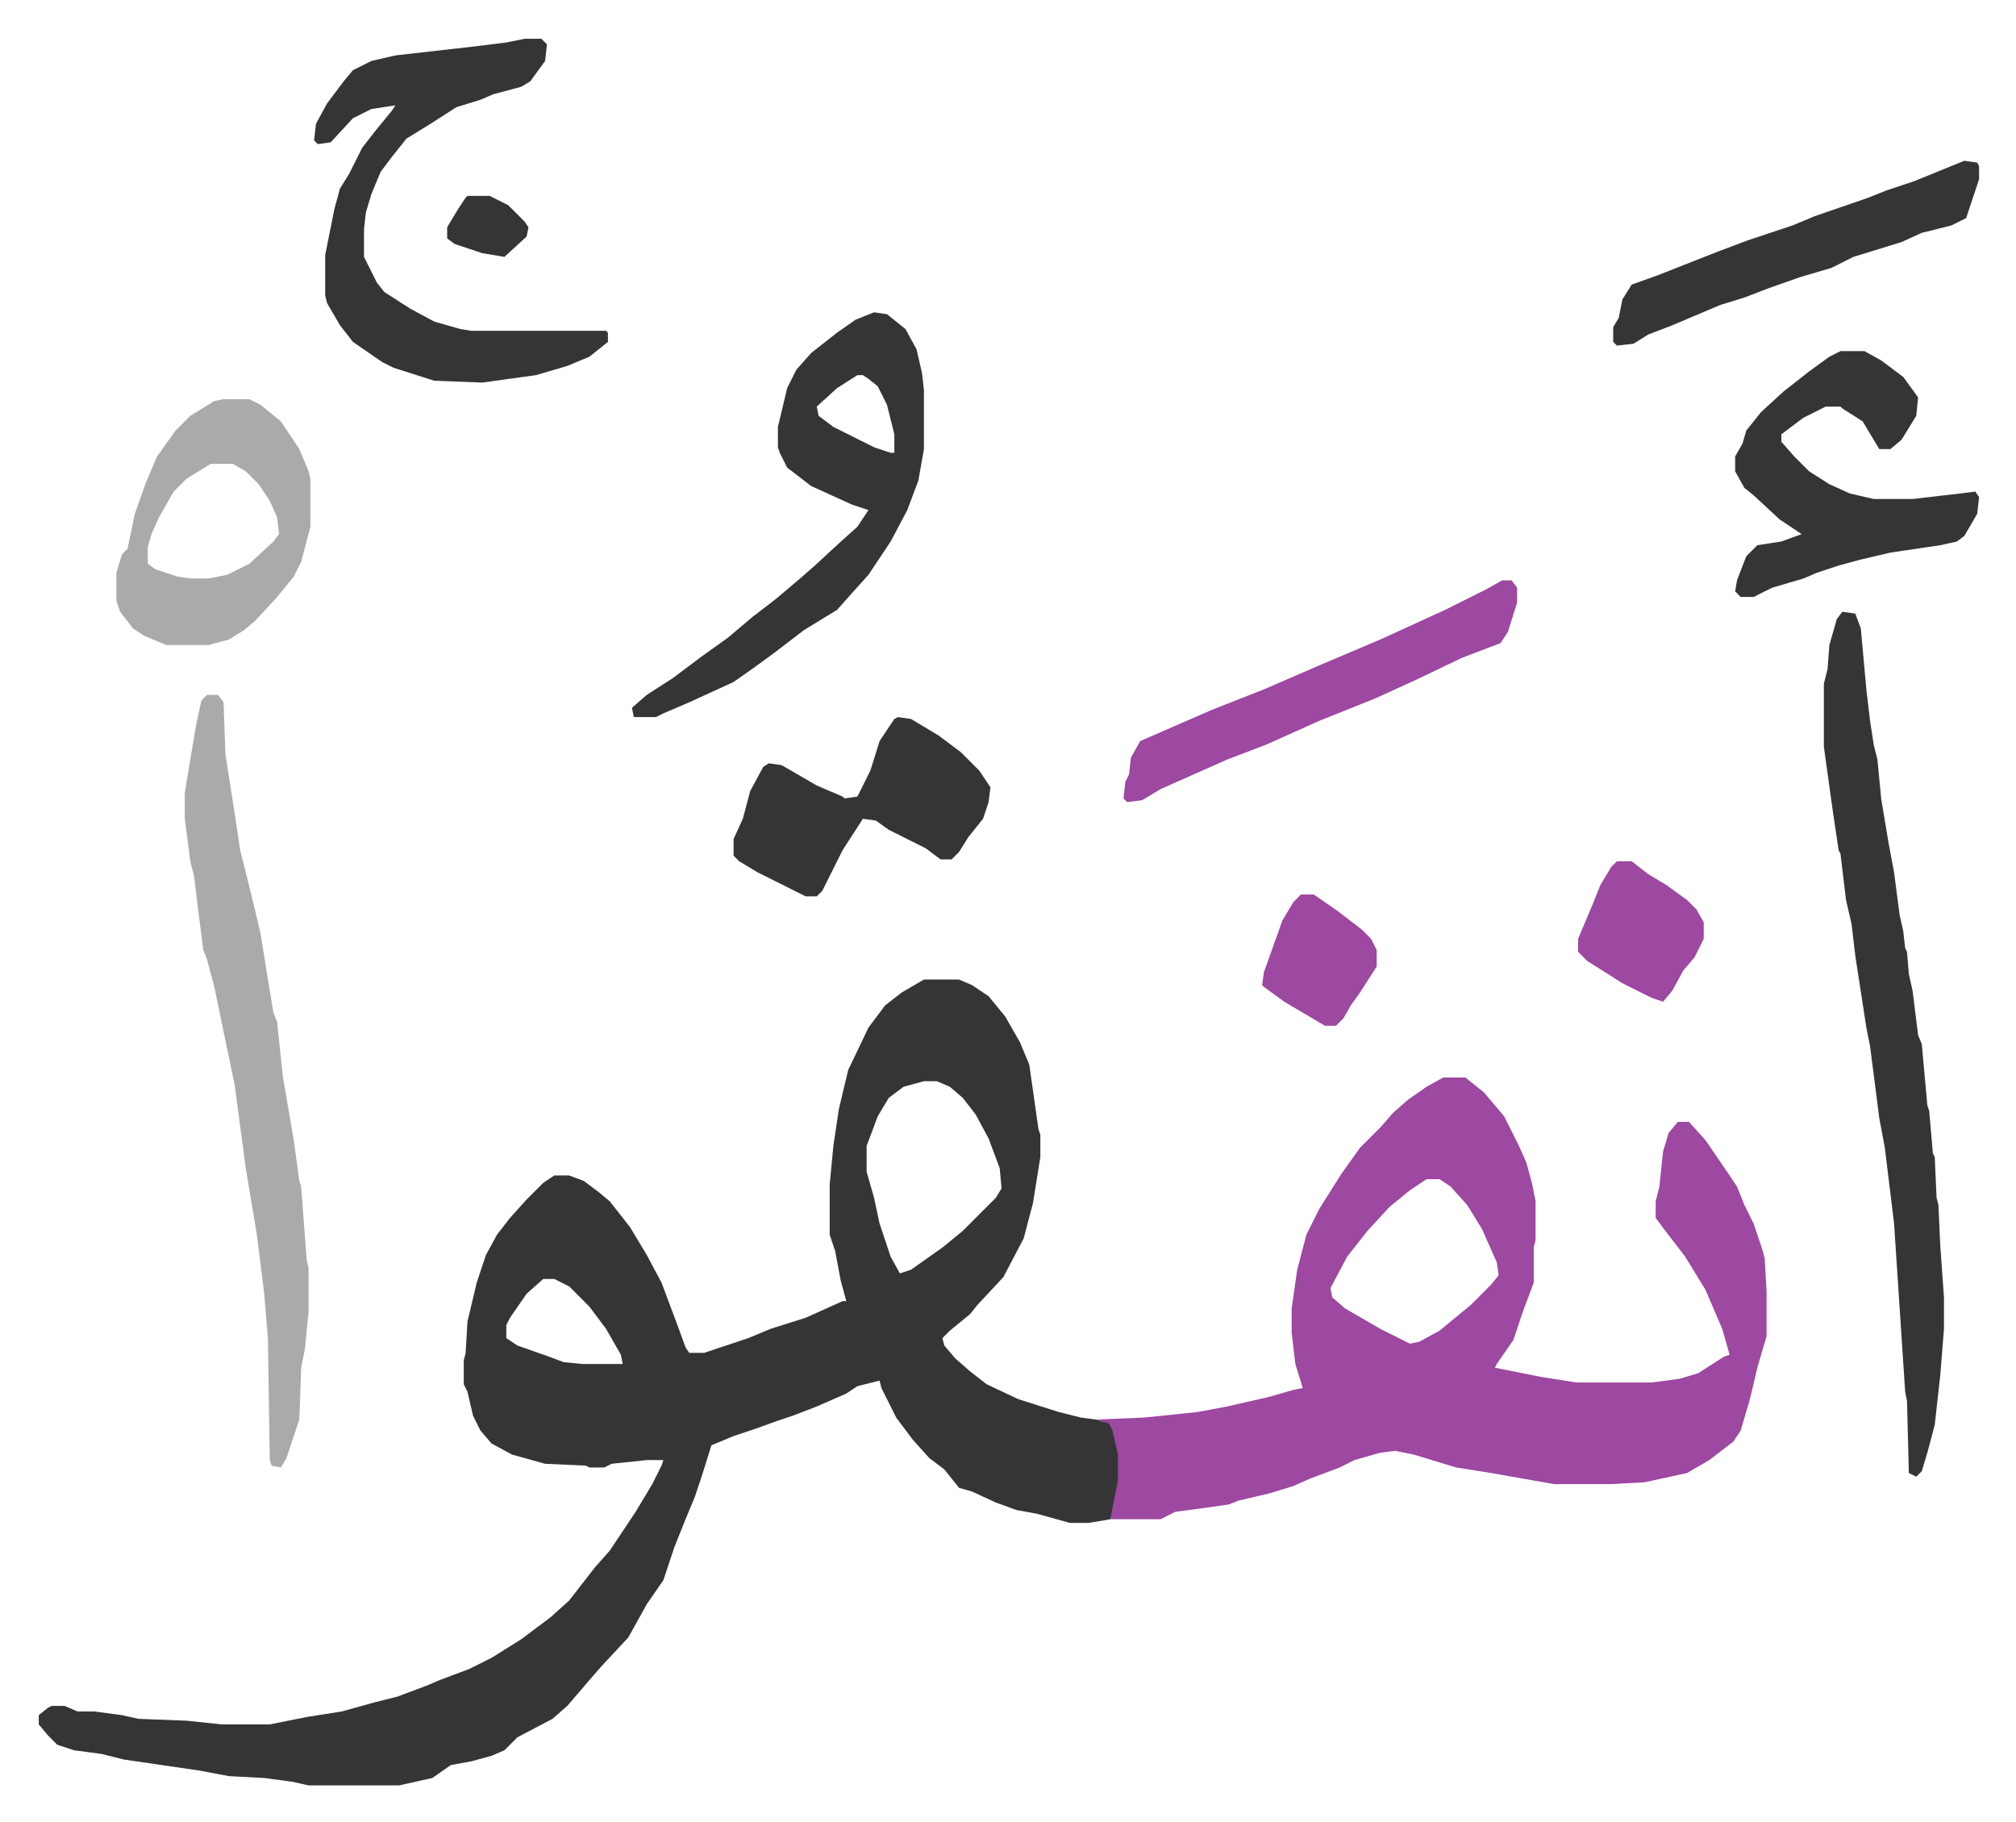
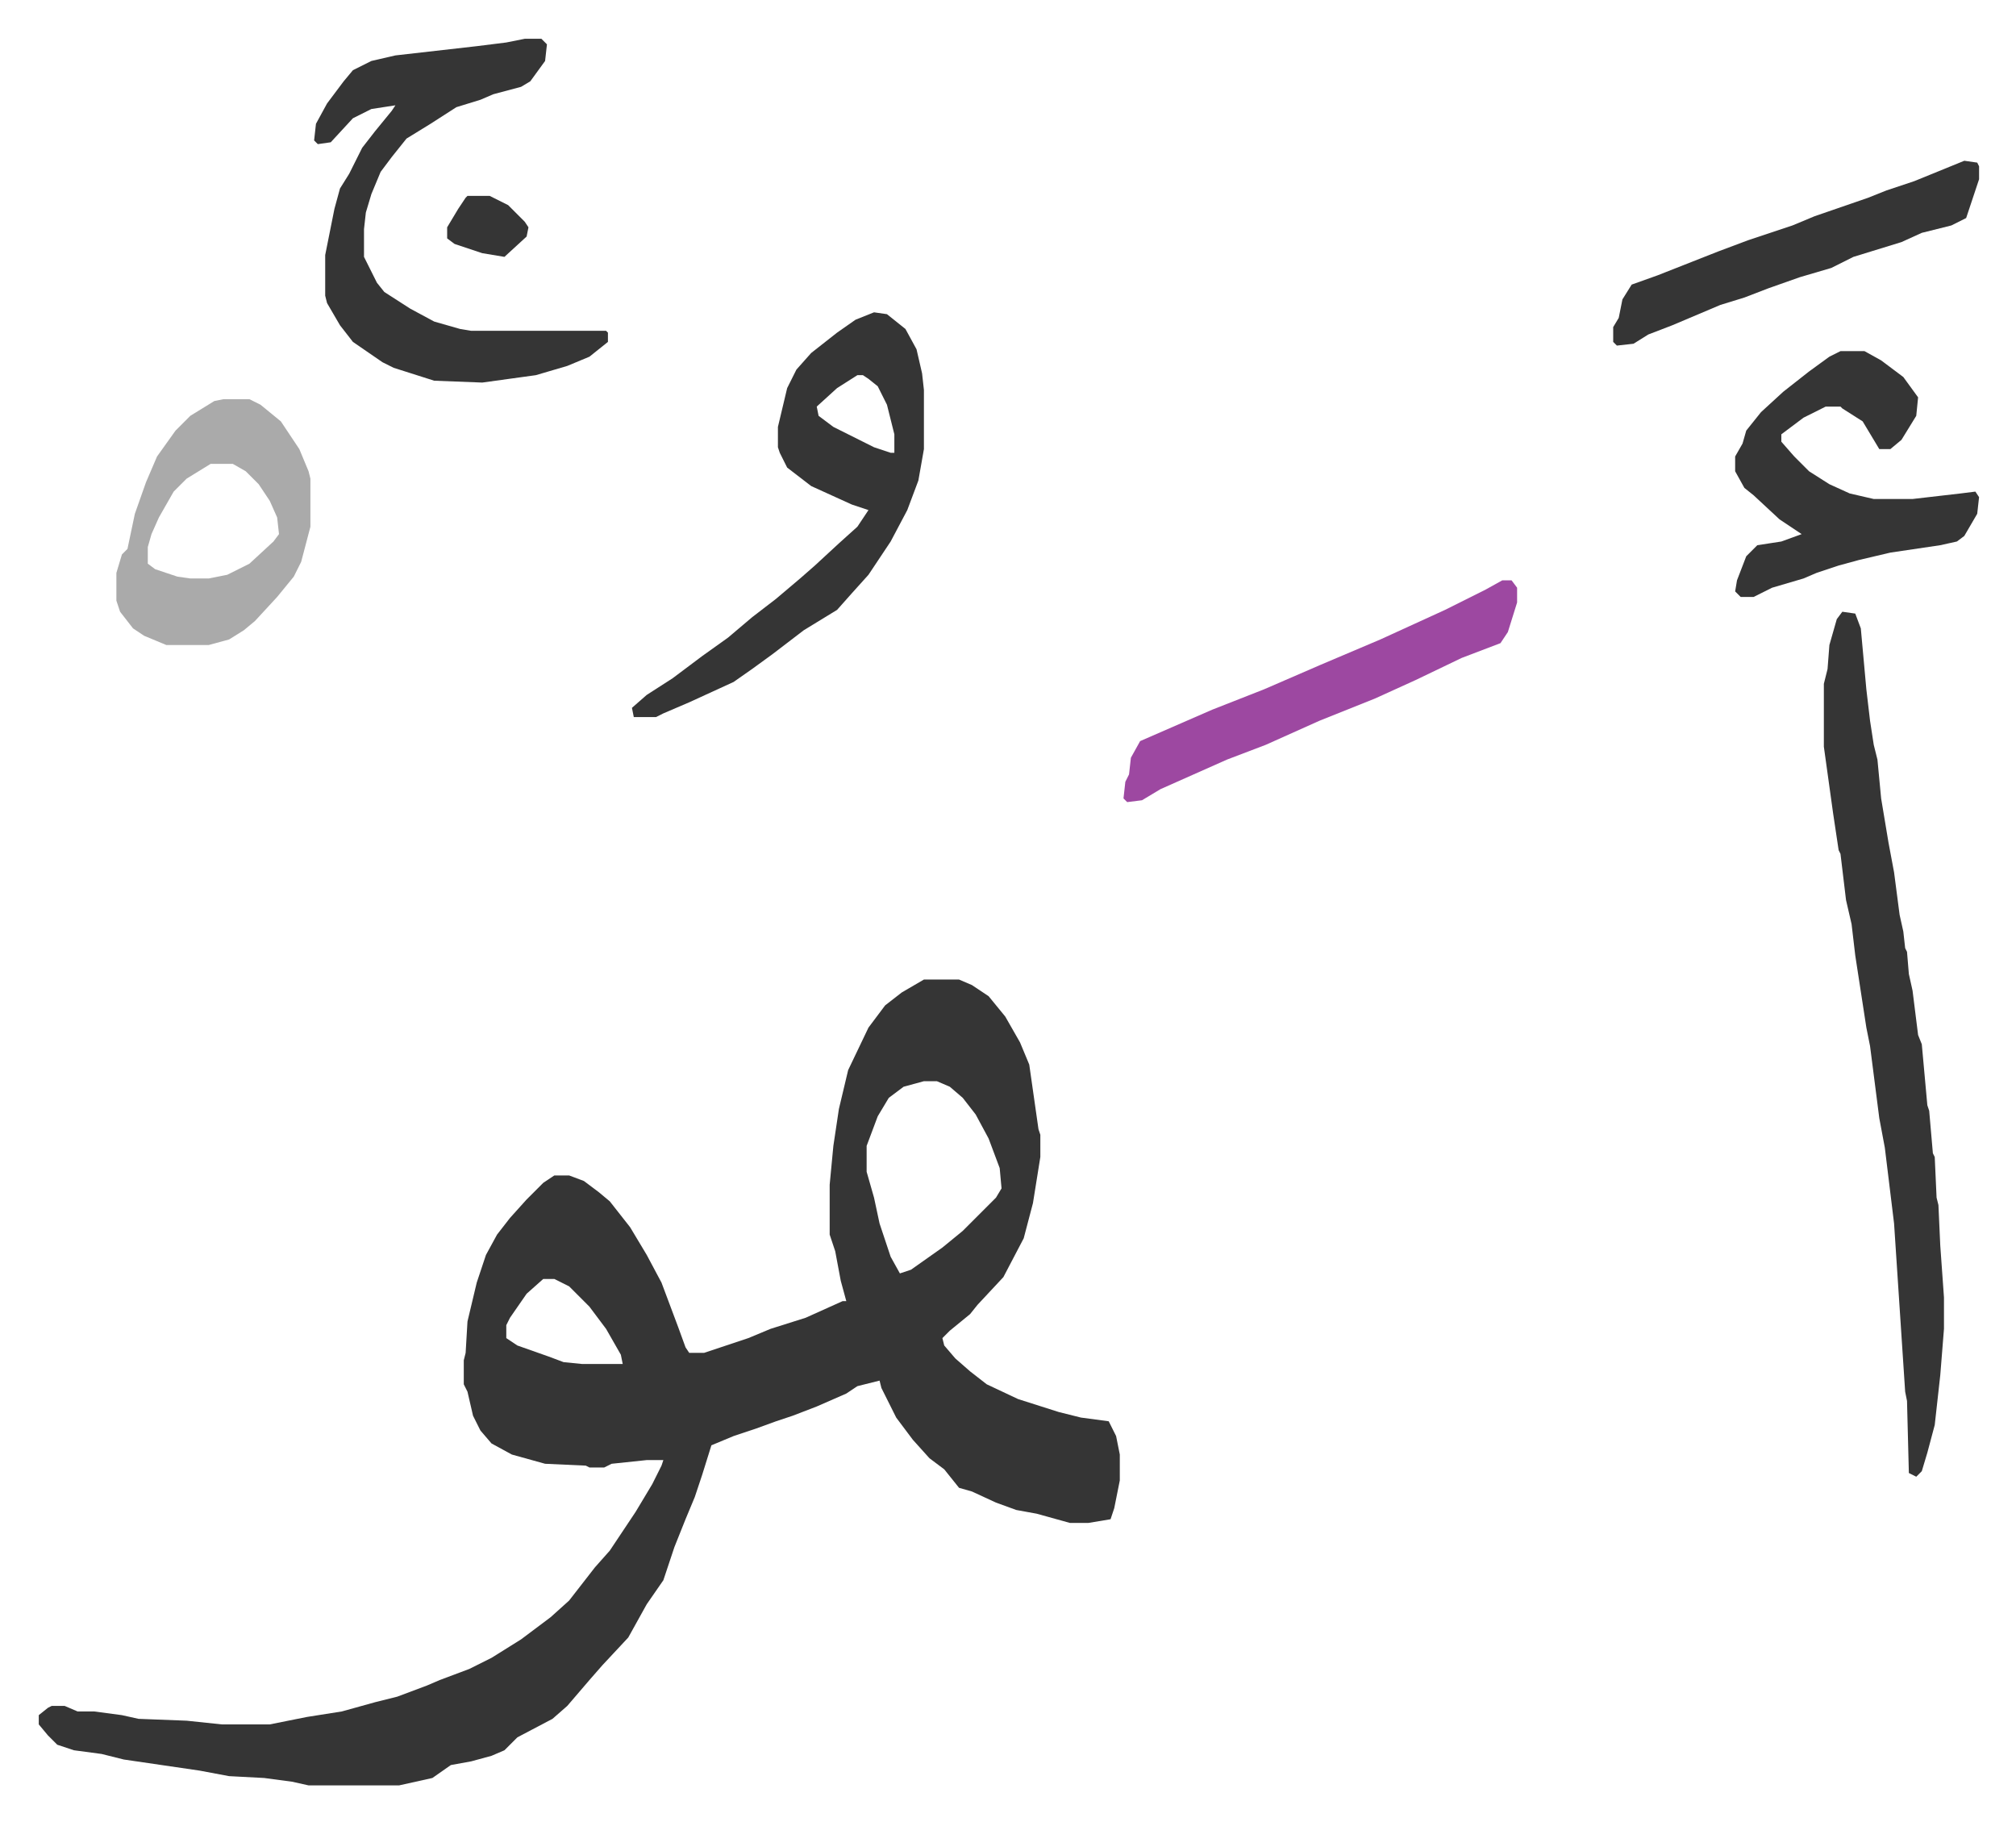
<svg xmlns="http://www.w3.org/2000/svg" role="img" viewBox="-20.98 156.02 1090.96 985.96">
  <path fill="#353535" id="rule_normal" d="M479 686h19l7 3 9 6 9 11 8 14 5 12 5 35 1 3v12l-4 25-5 19-11 21-14 15-4 5-11 9-4 4 1 4 6 7 8 7 9 7 17 8 22 7 12 3 15 2 4 8 2 10v14l-3 15-2 6-12 2h-10l-18-5-11-2-11-4-13-6-7-2-4-5-4-5-8-6-9-10-9-12-8-16-1-4-12 3-6 4-16 7-13 5-9 3-11 4-12 4-12 5-5 16-4 12-5 12-6 15-6 18-9 13-10 18-14 15-7 8-12 14-8 7-19 10-7 7-7 3-11 3-11 2-10 7-18 4h-49l-9-2-15-2-19-1-16-3-41-6-12-3-15-2-9-3-5-5-5-6v-5l5-4 2-1h7l7 3h9l15 2 9 2 26 1 19 2h26l20-4 19-3 18-5 12-3 16-6 7-3 16-6 12-6 16-10 16-12 10-9 14-18 8-9 14-21 9-15 5-10 1-3h-9l-19 2-4 2h-8l-2-1-22-1-18-5-11-6-6-7-4-8-3-13-2-4v-13l1-4 1-17 5-21 5-15 6-11 7-9 9-10 9-9 6-4h8l8 3 8 6 6 5 11 14 9 15 8 15 9 24 4 11 2 3h8l24-8 12-5 19-6 20-9h2l-3-11-3-16-3-9v-27l2-21 3-20 5-21 11-23 9-12 9-7zm0 55l-11 3-8 6-6 10-6 16v14l4 14 3 14 6 18 5 9 6-2 17-12 11-9 18-18 3-5-1-11-6-16-7-13-7-9-7-6-7-3zM273 848l-9 8-9 13-2 4v7l6 4 17 6 8 3 10 1h22l-1-5-8-14-9-12-11-11-8-4z" />
-   <path fill="#9d48a1" id="rule_ikhfa" d="M760 739h12l10 8 11 13 8 16 4 9 3 11 2 10v21l-1 4v19l-6 16-5 15-9 13-1 2 25 5 19 3h41l15-2 10-3 14-9 3-1-4-14-9-21-11-18-10-13-6-8v-9l2-8 2-19 3-10 5-6h6l9 10 13 19 4 6 4 10 5 10 5 15 1 4 1 18v24l-5 17-4 17-5 17-4 6-13 10-12 7-23 5-18 1h-31l-34-6-19-3-23-7-10-2-8 1-14 4-8 4-16 6-9 4-13 4-17 4-5 2-14 2-15 2-8 4h-27l1-6 3-15v-14l-3-13-2-4-5-1v-1l24-1 29-3 16-3 22-5 14-4 5-1-4-13-2-17v-13l3-21 5-19 7-14 12-19 10-14 11-11 7-8 8-7 10-7zm-9 55l-9 6-11 9-12 13-11 14-9 17 1 5 7 6 19 11 16 8 5-1 11-6 17-14 11-11 4-5-1-7-8-18-8-13-9-10-6-4z" />
  <path fill="#353535" id="rule_normal" d="M976 487l7 1 3 8 3 33 2 17 2 13 2 8 2 21 4 24 3 16 3 23 2 9 1 9 1 2 1 12 2 9 3 24 2 5 3 33 1 3 2 23 1 2 1 22 1 4 1 22 2 28v17l-2 25-3 27-4 15-3 10-3 3-4-2-1-39-1-5-6-91-5-41-3-16-5-39-2-10-2-13-4-26-2-17-3-13-3-25-1-2-3-20-5-36v-34l2-8 1-13 4-14z" />
-   <path fill="#aaa" id="rule_hamzat_wasl" d="M91 532h6l3 4 1 28 5 32 3 20 6 24 5 21 4 25 3 18 2 5 3 29 6 35 3 22 1 3 3 40 1 4v24l-2 20-2 10-1 28-7 21-3 5-5-1-1-3-1-66-2-24-4-32-6-36-6-45-5-24-6-29-4-15-2-5-3-24-2-16-2-8-3-23v-14l6-36 3-14z" />
  <path fill="#353535" id="rule_normal" d="M263 177h9l3 3-1 9-8 11-5 3-15 4-7 3-13 4-14 9-13 8-8 10-6 8-5 12-3 10-1 9v15l7 14 4 5 14 9 13 7 14 4 6 1h73l1 1v5l-10 8-12 5-17 5-29 4-26-1-22-7-6-3-16-11-7-9-7-12-1-4v-22l5-25 3-11 5-8 7-14 7-9 9-11 2-3-13 2-10 5-12 13-7 1-2-2 1-9 6-11 9-12 5-6 10-5 13-3 44-5 16-2zm189 148l7 1 10 8 6 11 3 13 1 9v32l-3 17-6 16-9 17-12 18-9 10-8 9-18 11-17 13-11 8-10 7-24 11-14 6-4 2h-12l-1-5 8-7 14-9 16-12 14-10 13-11 13-10 13-11 8-7 13-12 10-9 6-9-9-3-22-10-13-10-4-8-1-3v-11l5-21 5-10 8-9 14-11 10-7zm-9 34l-11 7-11 10 1 5 8 6 22 11 9 3h2v-10l-4-16-5-10-5-4-3-2zm532-13h13l9 5 12 9 8 11-1 10-8 13-6 5h-6l-3-5-6-10-11-7-1-1h-8l-12 6-12 9v4l7 8 8 8 11 7 11 5 13 3h21l26-3 8-1 2 3-1 9-7 12-4 3-9 2-27 4-17 4-11 3-12 4-7 3-17 5-10 5h-7l-3-3 1-6 5-13 6-6 13-2 11-4-12-8-14-13-5-4-5-9v-8l4-7 2-7 8-10 12-11 14-11 11-8z" />
  <path fill="#aaa" id="rule_hamzat_wasl" d="M100 372h14l6 3 11 9 10 15 5 12 1 4v26l-5 19-4 8-9 11-12 13-6 5-8 5-11 3H69l-12-5-6-4-7-9-2-6v-15l3-10 3-3 4-19 6-17 6-14 10-14 8-8 13-8zm-7 35l-13 8-7 7-8 14-4 9-2 7v9l4 3 12 4 7 1h10l10-2 12-6 13-12 3-4-1-9-4-9-6-9-7-7-7-4z" />
-   <path fill="#353535" id="rule_normal" d="M465 544l7 1 15 9 12 9 10 10 6 9-1 8-3 9-8 10-5 8-4 4h-6l-8-6-20-10-7-5-7-1-11 17-11 22-3 3h-6l-10-5-16-8-10-6-3-3v-9l5-11 4-15 7-13 3-2 7 1 19 11 14 6 1 1 7-1 7-14 5-16 8-12z" />
  <path fill="#9d48a1" id="rule_ikhfa" d="M792 470h5l3 4v8l-5 16-4 6-21 8-25 12-22 10-30 12-29 13-21 8-18 8-18 8-10 6-8 1-2-2 1-9 2-4 1-9 5-9 39-17 28-11 30-13 33-14 35-16 22-11z" />
  <path fill="#353535" id="rule_normal" d="M1042 243l7 1 1 2v7l-7 21-8 4-16 4-11 5-26 8-12 6-17 5-17 6-13 5-13 4-26 11-13 5-8 5-9 1-2-2v-8l3-5 2-10 5-8 14-5 33-13 16-6 24-8 12-5 29-10 10-4 15-5z" />
-   <path fill="#9d48a1" id="rule_ikhfa" d="M854 622h8l9 7 10 6 11 8 5 5 4 7v9l-5 10-6 7-6 11-5 6-6-2-16-8-19-12-5-5v-7l8-19 4-10 6-10zm-171 18h7l13 9 13 10 5 5 3 6v9l-9 14-5 7-4 7-4 4h-6l-22-13-11-8-1-1 1-7 10-28 6-10z" />
  <path fill="#353535" id="rule_normal" d="M232 262h12l10 5 9 9 2 3-1 5-12 11-12-2-15-5-4-3v-6l6-10 4-6z" />
</svg>